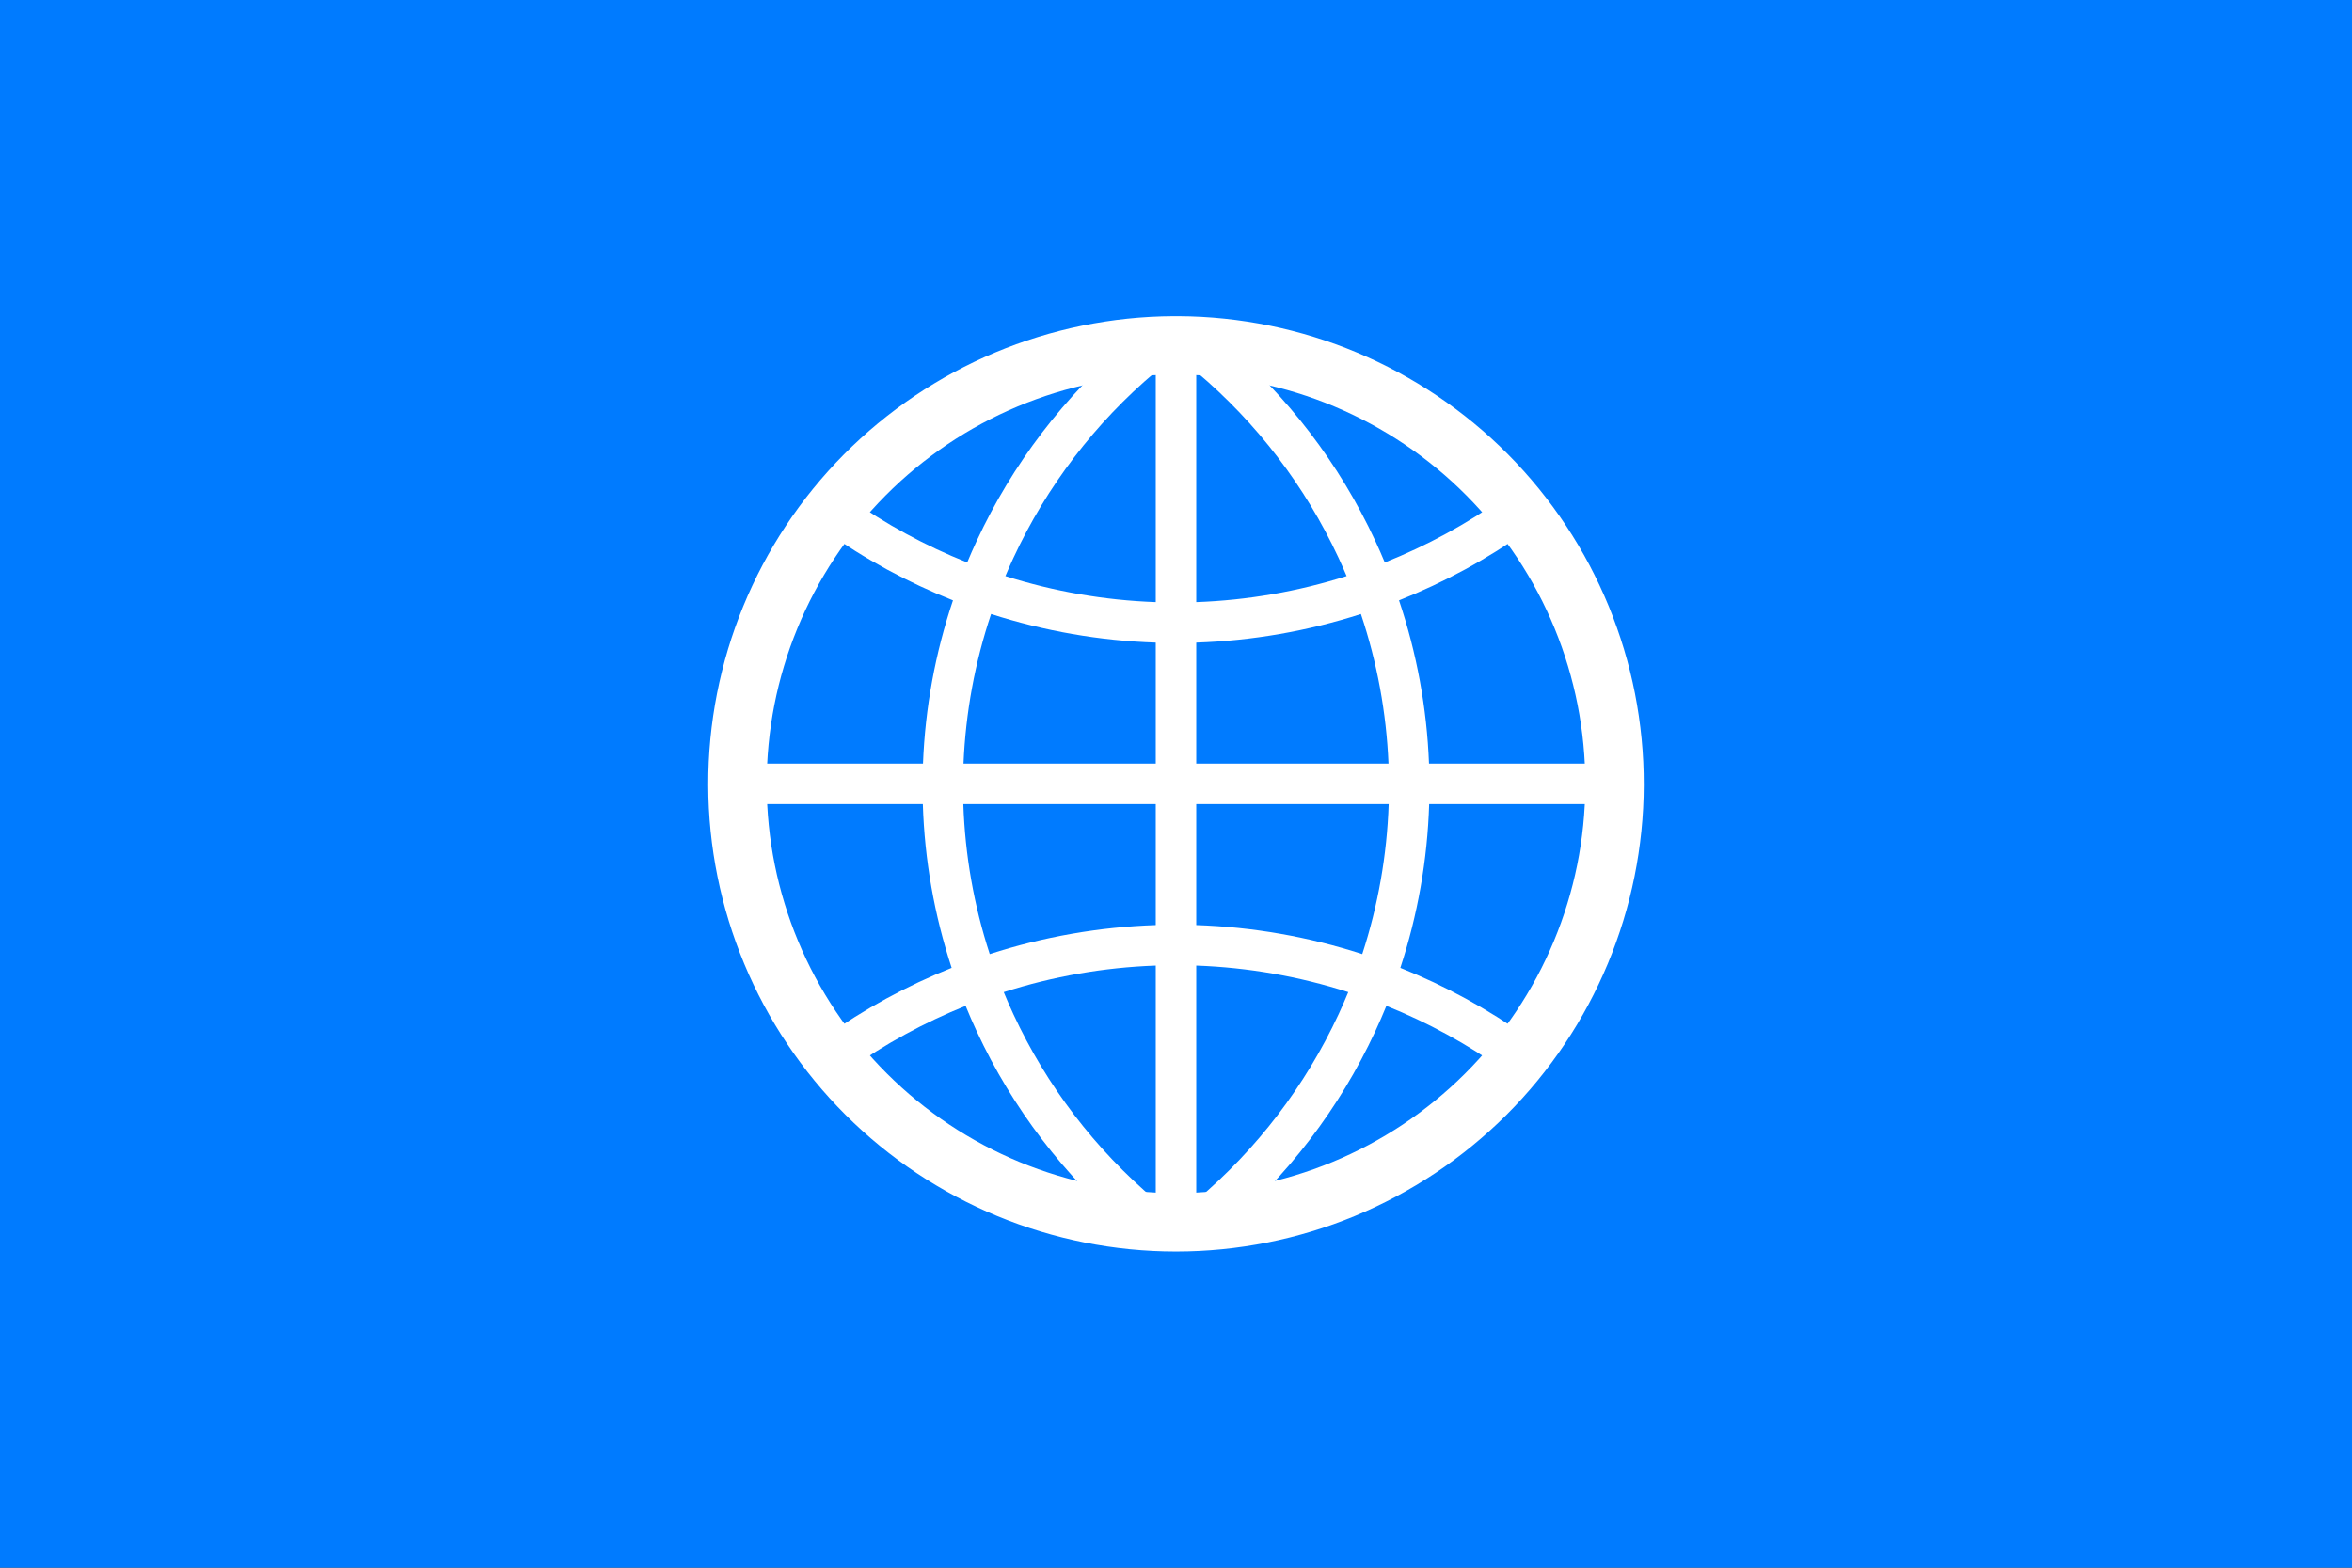
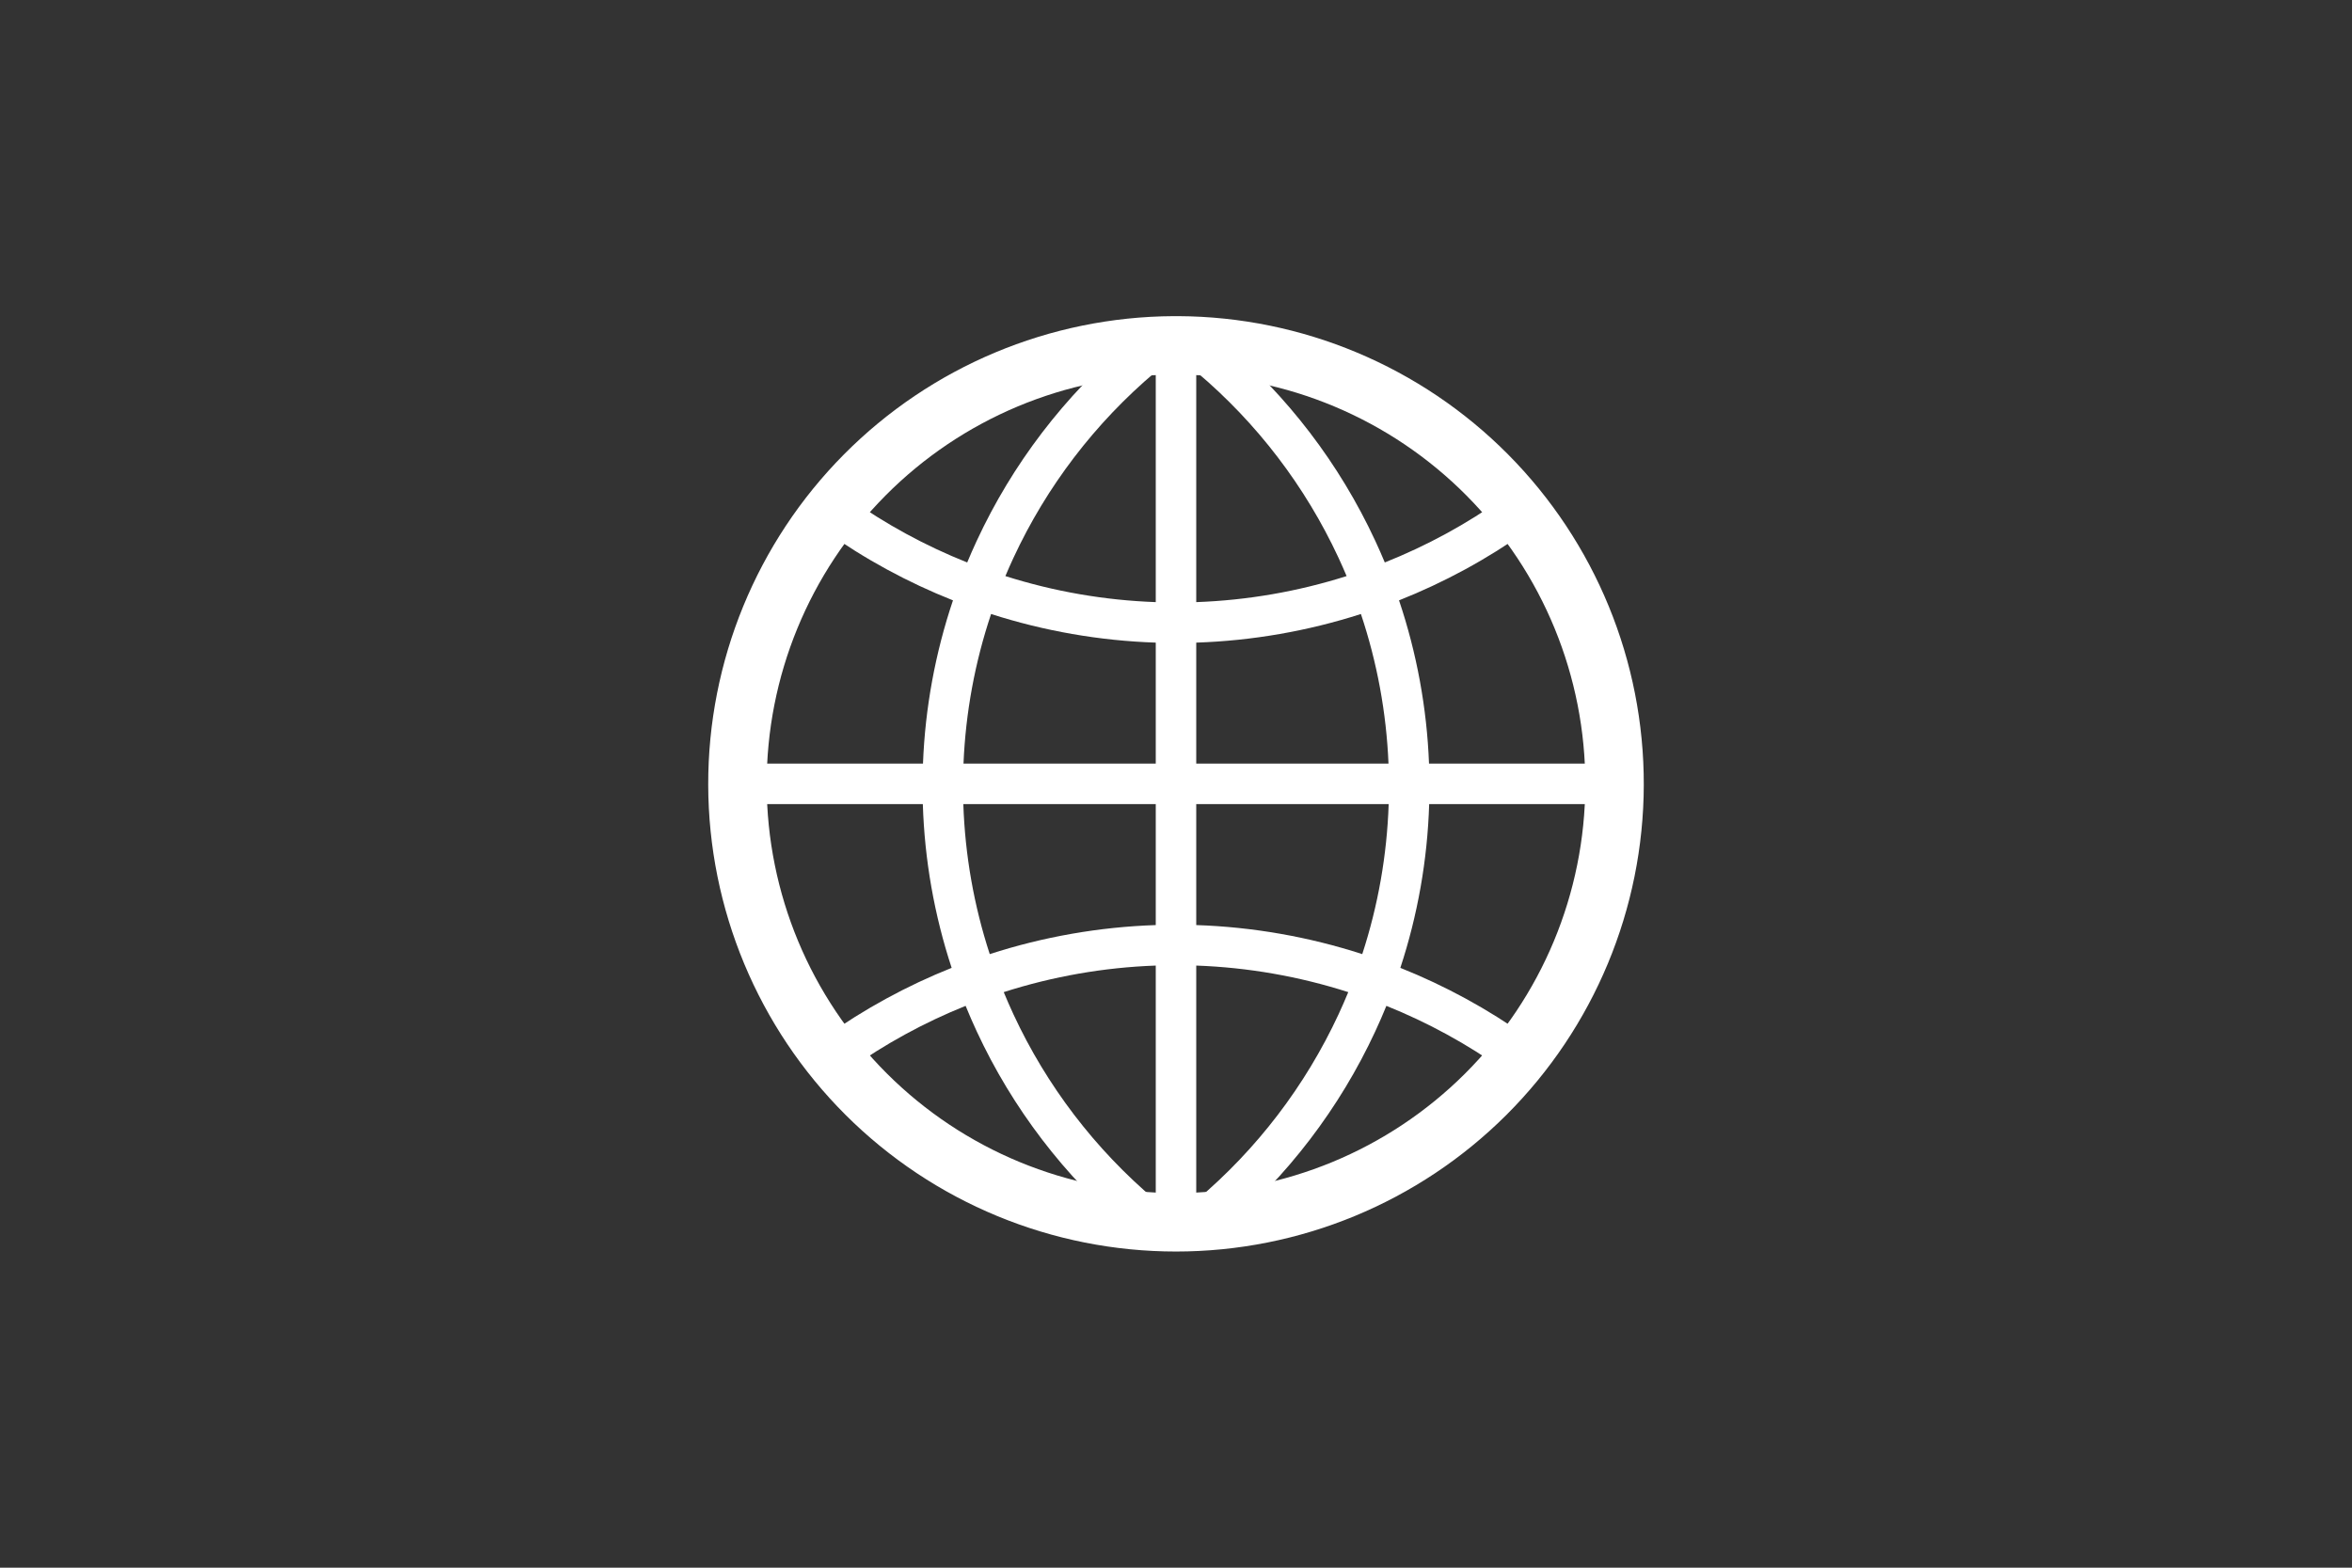
<svg xmlns="http://www.w3.org/2000/svg" width="900" height="600" viewBox="0 0 900 600" fill="none">
  <rect x="0" y="0" width="900" height="600" fill="#333333" stroke="none" />
  <g clip-path="url(#clip0_44_3)">
-     <path d="M900 0H0V600H900V0Z" fill="#007BFF" />
    <path fill-rule="evenodd" clip-rule="evenodd" d="M449.111 121H450.889L450.918 121C498.311 121.243 543.674 140.272 577.058 173.913C610.441 207.555 629.121 253.063 628.999 300.457C628.878 347.851 609.965 393.262 576.409 426.732C542.854 460.202 497.394 478.997 450 478.997C402.606 478.997 357.146 460.202 323.59 426.732C290.035 393.262 271.122 347.851 271.001 300.457C270.879 253.063 289.558 207.555 322.942 173.913C356.326 140.272 401.688 121.243 449.082 121L449.111 121ZM449.168 143.375C407.709 143.595 368.028 160.244 338.824 189.674C309.614 219.11 293.269 258.929 293.375 300.399C293.482 341.869 310.03 381.604 339.391 410.89C368.753 440.176 408.53 456.622 450 456.622C491.47 456.622 531.247 440.176 560.608 410.89C589.969 381.604 606.518 341.869 606.624 300.399C606.73 258.929 590.386 219.11 561.175 189.674C531.971 160.244 492.29 143.595 450.831 143.375H449.168Z" fill="white" />
    <path fill-rule="evenodd" clip-rule="evenodd" d="M373.75 206.984C387.408 177.573 407.319 151.496 432.094 130.573L442.089 142.408C419.035 161.877 400.508 186.141 387.8 213.508C386.727 215.817 385.699 218.143 384.714 220.485C403.269 226.369 422.62 229.745 442.255 230.449V132.187H457.745V230.449C477.379 229.745 496.731 226.369 515.285 220.485C514.301 218.143 513.272 215.817 512.2 213.508C499.491 186.141 480.964 161.877 457.911 142.408L467.906 130.573C492.681 151.496 512.592 177.573 526.25 206.984C527.522 209.724 528.737 212.486 529.894 215.269C545.932 208.885 561.236 200.565 575.449 190.426L584.445 203.036C569.13 213.962 552.632 222.916 535.343 229.773C542.123 249.919 545.994 270.959 546.817 292.255H617.812V307.745H546.877C546.217 329.092 542.494 350.2 535.848 370.428C552.954 377.259 569.279 386.144 584.445 396.964L575.449 409.574C561.415 399.563 546.319 391.326 530.503 384.974C529.165 388.258 527.747 391.513 526.25 394.737C512.592 424.148 492.681 450.225 467.906 471.148L457.911 459.313C480.964 439.844 499.491 415.58 512.2 388.212C513.504 385.405 514.743 382.572 515.917 379.716C497.17 373.708 477.602 370.263 457.745 369.551V467.812H442.255V369.551C422.397 370.263 402.829 373.708 384.082 379.716C385.257 382.572 386.496 385.405 387.8 388.212C400.508 415.58 419.035 439.844 442.089 459.313L432.094 471.148C407.319 450.225 387.408 424.148 373.75 394.737C372.253 391.513 370.835 388.258 369.497 384.974C353.681 391.326 338.584 399.563 324.551 409.574L315.555 396.964C330.721 386.144 347.046 377.259 364.151 370.428C357.506 350.2 353.782 329.092 353.123 307.745H282.188V292.255H353.183C354.005 270.959 357.877 249.919 364.657 229.773C347.367 222.916 330.87 213.962 315.555 203.036L324.551 190.426C338.764 200.565 354.068 208.885 370.105 215.269C371.263 212.486 372.478 209.724 373.75 206.984ZM379.242 234.999C373.056 253.47 369.496 272.744 368.685 292.255H442.255V245.949C420.743 245.229 399.543 241.516 379.242 234.999ZM457.745 245.949V292.255H531.314C530.504 272.744 526.943 253.47 520.758 234.999C500.457 241.516 479.257 245.229 457.745 245.949ZM531.379 307.745H457.745V354.051C479.438 354.777 500.815 358.546 521.272 365.166C527.318 346.626 530.729 327.295 531.379 307.745ZM442.255 354.051V307.745H368.621C369.27 327.295 372.681 346.626 378.728 365.166C399.185 358.546 420.561 354.777 442.255 354.051Z" fill="white" />
  </g>
  <defs>
    <clipPath id="clip0_44_3">
      <rect width="900" height="600" fill="white" />
    </clipPath>
  </defs>
</svg>